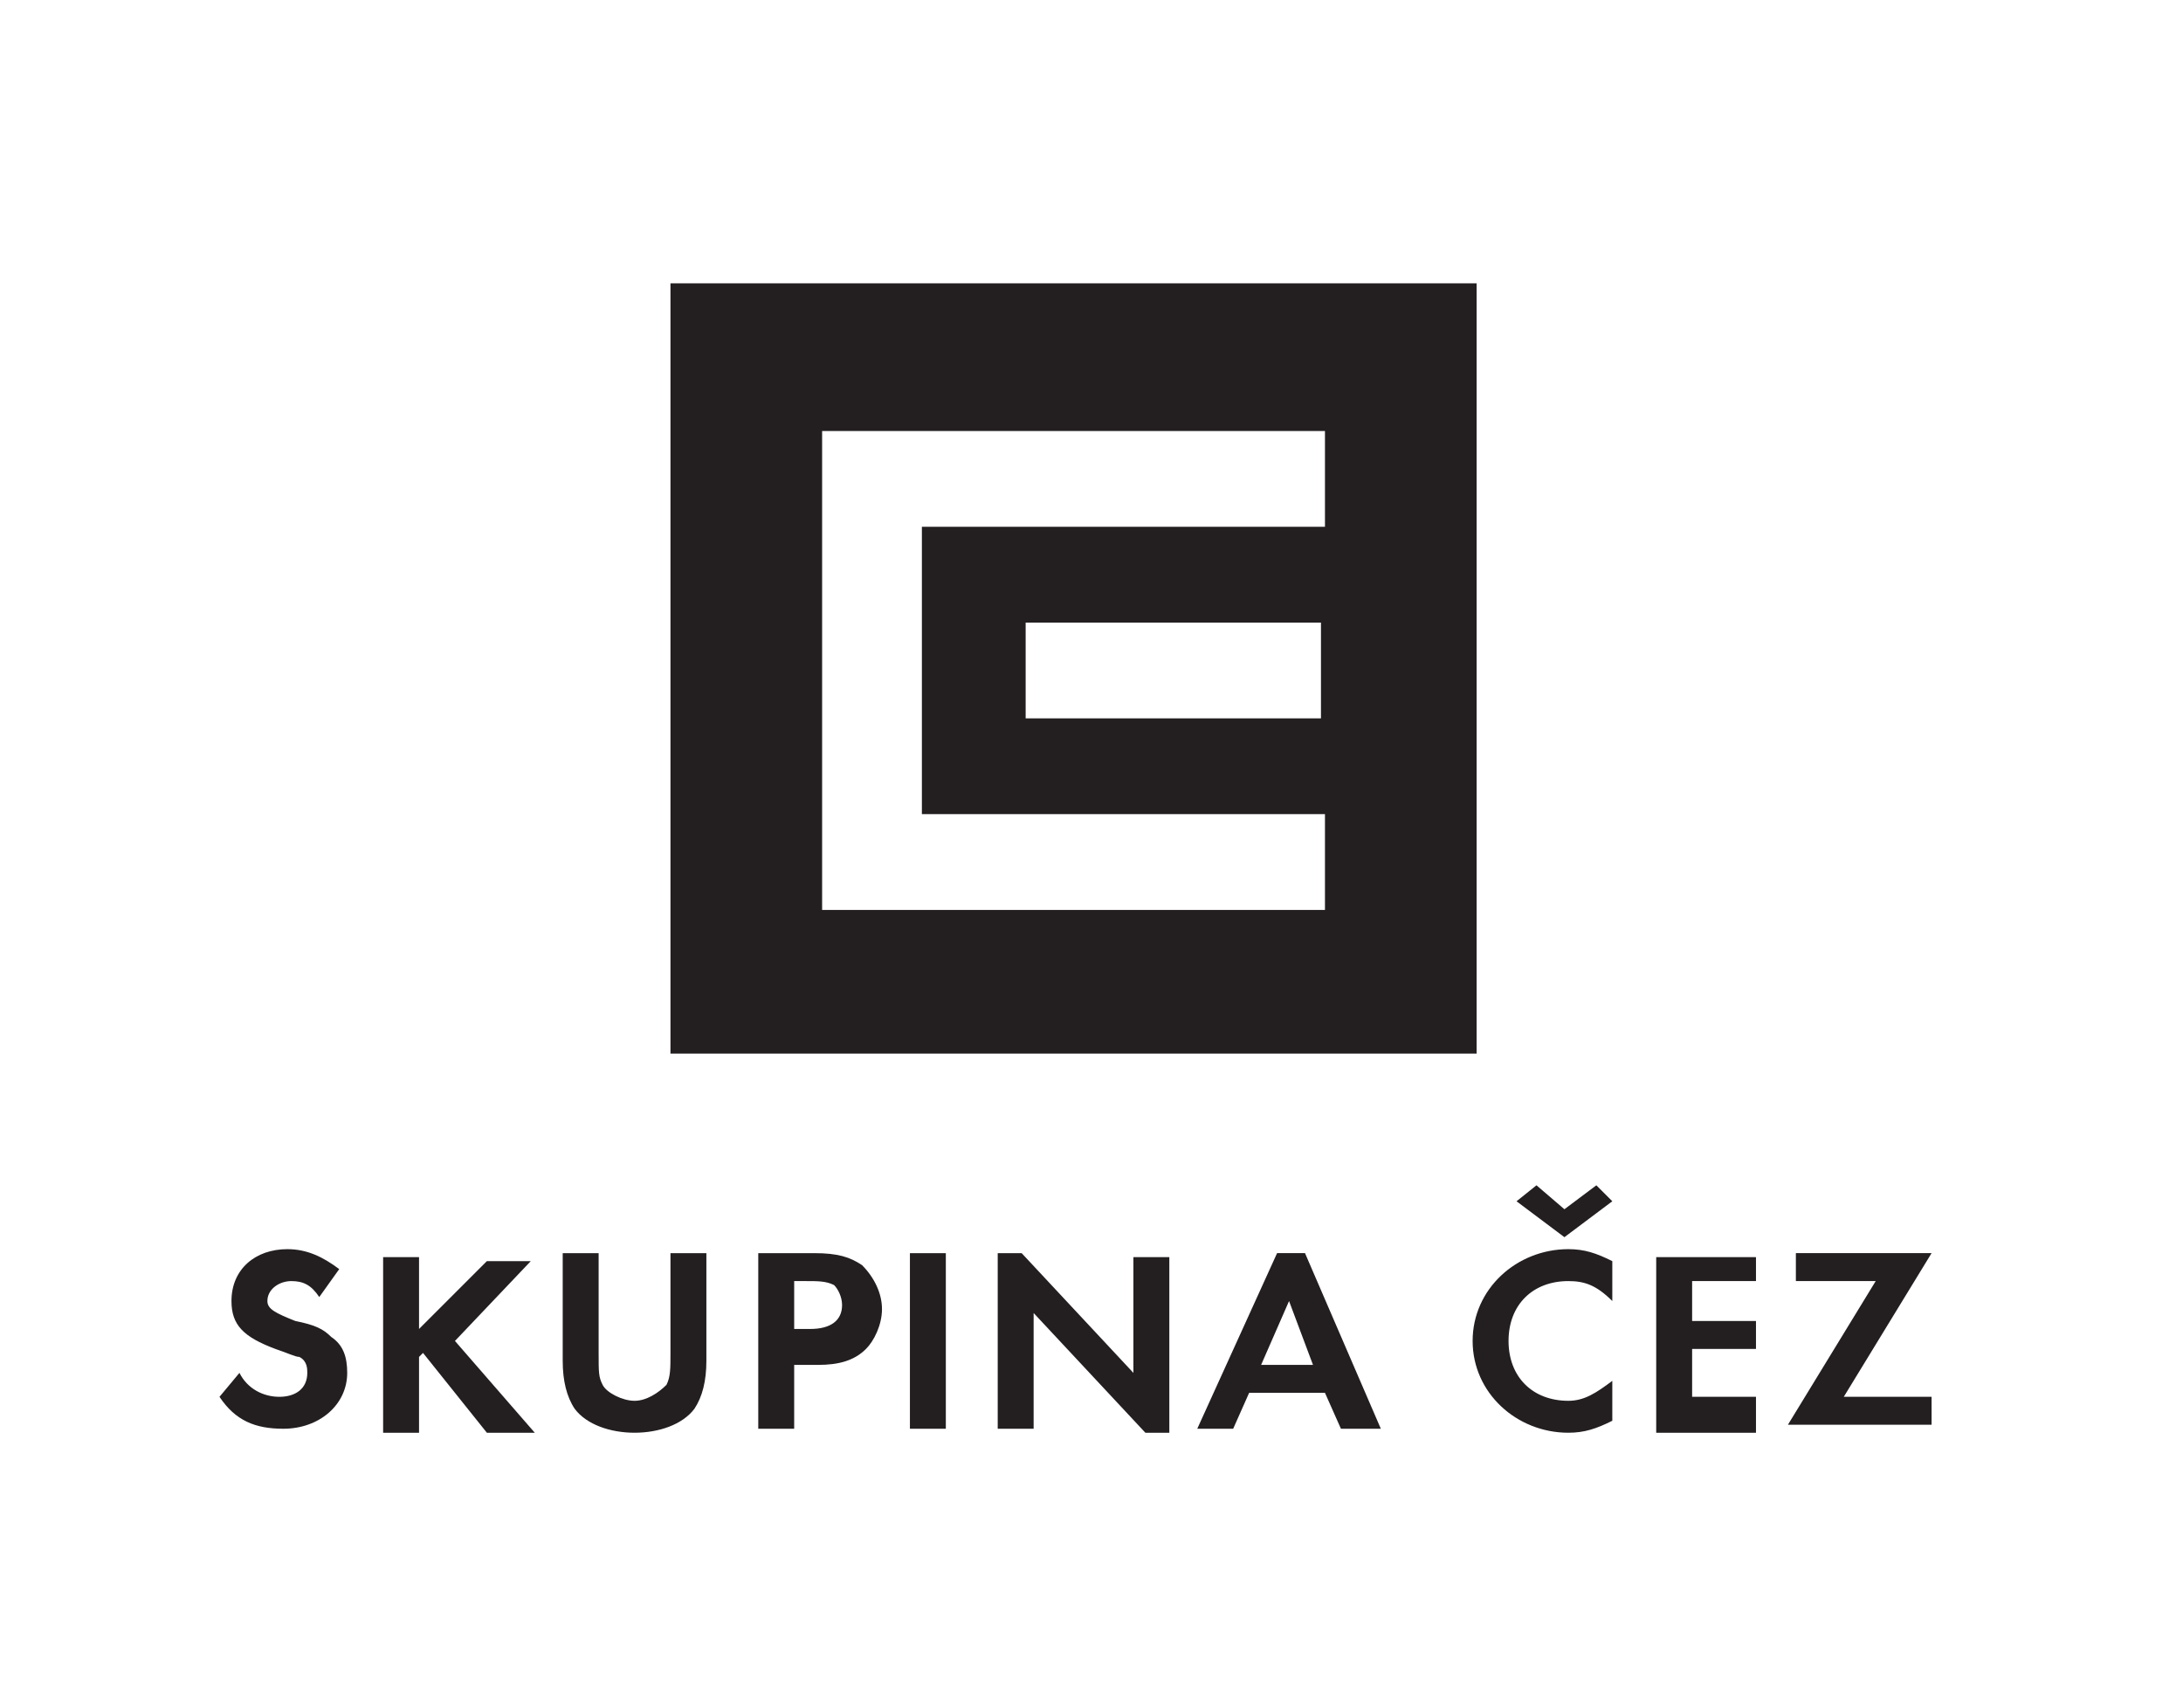
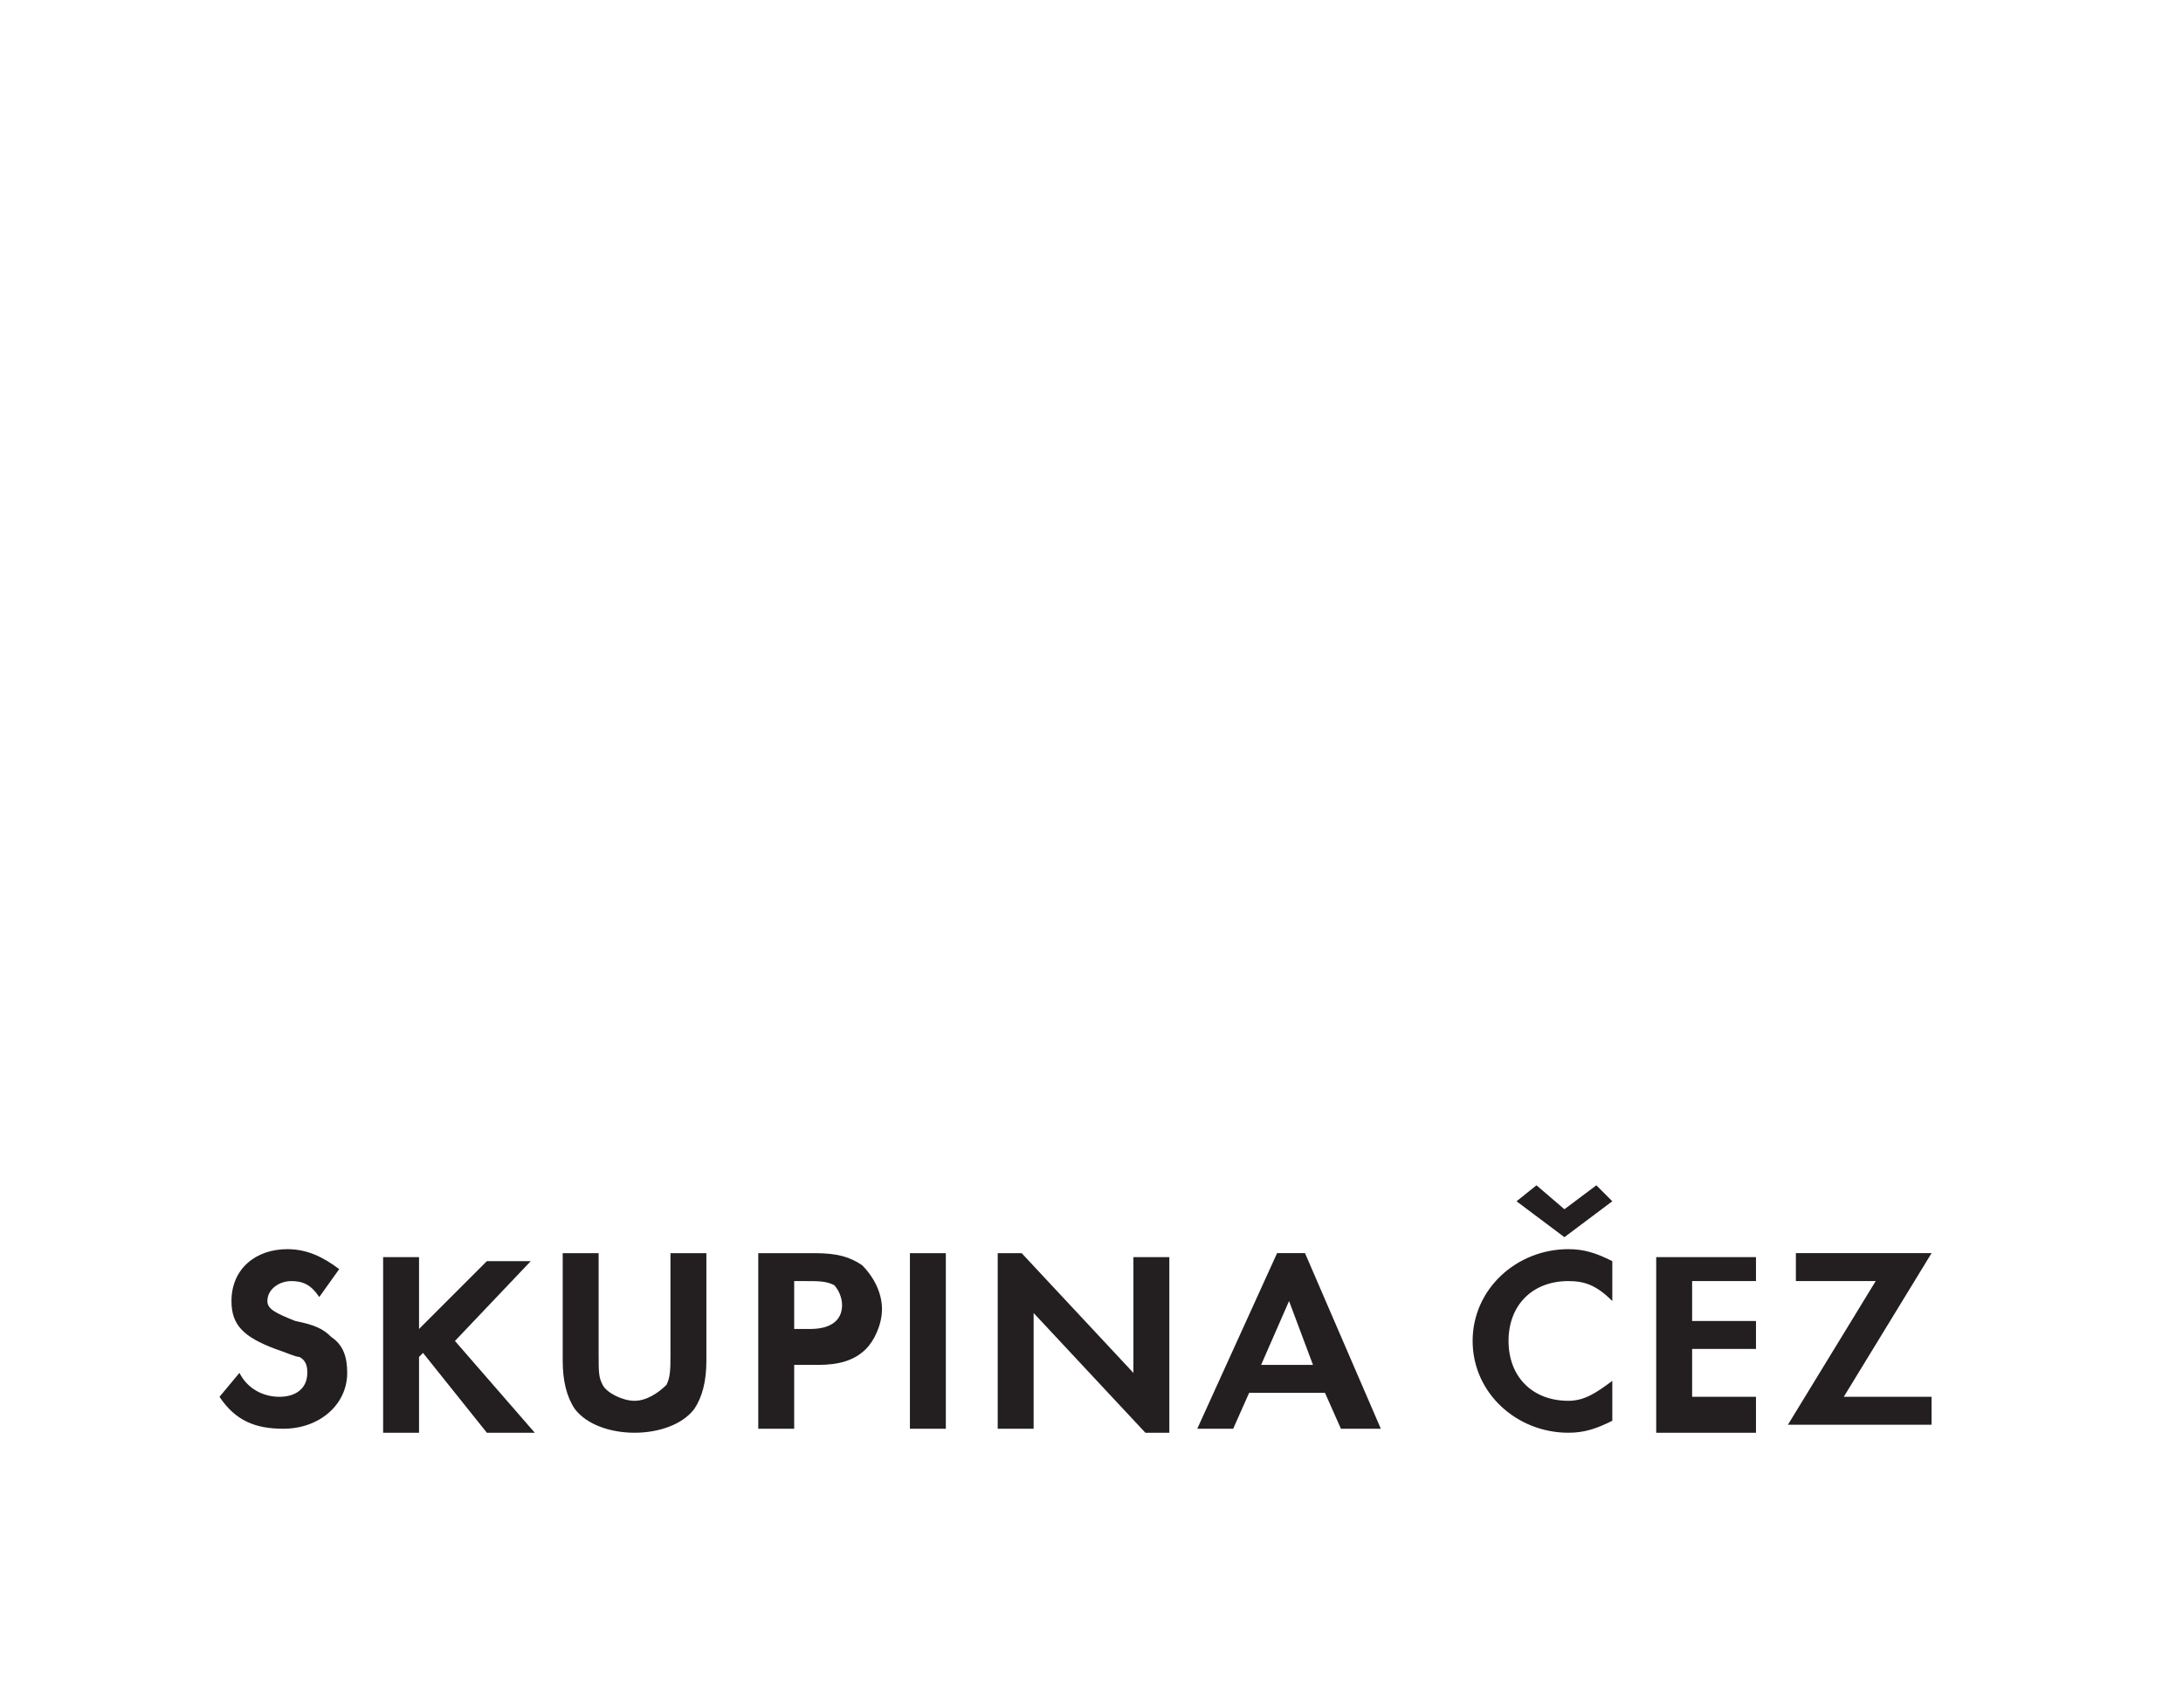
<svg xmlns="http://www.w3.org/2000/svg" xmlns:xlink="http://www.w3.org/1999/xlink" version="1.1" id="Layer_1" x="0px" y="0px" viewBox="0 0 54.7 42.8" style="enable-background:new 0 0 54.7 42.8;" xml:space="preserve">
  <style type="text/css">
	.st0{fill:#231F20;}
	.st1{clip-path:url(#SVGID_00000106868650111034480790000003649632163878739855_);fill:#231F20;}
</style>
-   <path class="st0" d="M25.7,15.6h7.4V18h-7.4V15.6z M20.6,10.8h12.6v2.4H23.1v7.2h10.1v2.4H20.6V10.8z M16.8,26.4H37V7.1H16.8V26.4z" />
  <g>
    <defs>
      <rect id="SVGID_1_" x="5.5" y="7.1" width="43" height="28.8" />
    </defs>
    <clipPath id="SVGID_00000015341354903675843520000003629740605161968535_">
      <use xlink:href="#SVGID_1_" style="overflow:visible;" />
    </clipPath>
    <path style="clip-path:url(#SVGID_00000015341354903675843520000003629740605161968535_);fill:#231F20;" d="M8.5,31.8   c-0.4-0.3-0.8-0.5-1.3-0.5c-0.8,0-1.4,0.5-1.4,1.3c0,0.6,0.3,0.9,1.1,1.2C7.2,33.9,7.4,34,7.5,34c0.2,0.1,0.2,0.3,0.2,0.4   c0,0.4-0.3,0.6-0.7,0.6c-0.4,0-0.8-0.2-1-0.6L5.5,35c0.4,0.6,0.9,0.8,1.6,0.8c0.9,0,1.6-0.6,1.6-1.4c0-0.4-0.1-0.7-0.4-0.9   c-0.2-0.2-0.4-0.3-0.9-0.4c-0.5-0.2-0.7-0.3-0.7-0.5c0-0.3,0.3-0.5,0.6-0.5c0.3,0,0.5,0.1,0.7,0.4L8.5,31.8z M10.5,33.3v-1.8H9.6   v4.4h0.9v-1.9l0.1-0.1l1.6,2h1.2l-2-2.3l1.9-2h-1.1L10.5,33.3z M15,31.4h-0.9v2.7c0,0.5,0.1,0.9,0.3,1.2c0.3,0.4,0.9,0.6,1.5,0.6   c0.6,0,1.2-0.2,1.5-0.6c0.2-0.3,0.3-0.7,0.3-1.2v-2.7h-0.9v2.5c0,0.4,0,0.6-0.1,0.8c-0.2,0.2-0.5,0.4-0.8,0.4   c-0.3,0-0.7-0.2-0.8-0.4C15,34.5,15,34.4,15,33.9V31.4z M19.9,34.2h0.6c0.5,0,0.9-0.1,1.2-0.4c0.2-0.2,0.4-0.6,0.4-1   c0-0.4-0.2-0.8-0.5-1.1c-0.3-0.2-0.6-0.3-1.2-0.3H19v4.4h0.9V34.2z M19.9,33.4v-1.3h0.3c0.3,0,0.5,0,0.7,0.1   c0.1,0.1,0.2,0.3,0.2,0.5c0,0.4-0.3,0.6-0.8,0.6H19.9z M23.7,31.4h-0.9v4.4h0.9V31.4z M25,35.8h0.9v-2.9l2.8,3h0.6v-4.4h-0.9v2.9   l-2.8-3H25V35.8z M33.2,34.9l0.4,0.9h1l-1.9-4.4h-0.7l-2,4.4h0.9l0.4-0.9H33.2z M32.9,34.2h-1.3l0.7-1.6L32.9,34.2z M40.4,31.6   c-0.4-0.2-0.7-0.3-1.1-0.3c-1.3,0-2.4,1-2.4,2.3c0,1.3,1.1,2.3,2.4,2.3c0.4,0,0.7-0.1,1.1-0.3v-1c-0.4,0.3-0.7,0.5-1.1,0.5   c-0.9,0-1.5-0.6-1.5-1.5c0-0.9,0.6-1.5,1.5-1.5c0.4,0,0.7,0.1,1.1,0.5V31.6z M38,30.1l1.2,0.9l1.2-0.9l-0.4-0.4l-0.8,0.6l-0.7-0.6   L38,30.1z M44,32.2v-0.7h-2.5v4.4H44V35h-1.6v-1.2H44v-0.7h-1.6v-1H44z M46.2,35l2.2-3.6h-3.4v0.7H47l-2.2,3.6h3.6V35H46.2z" />
  </g>
</svg>